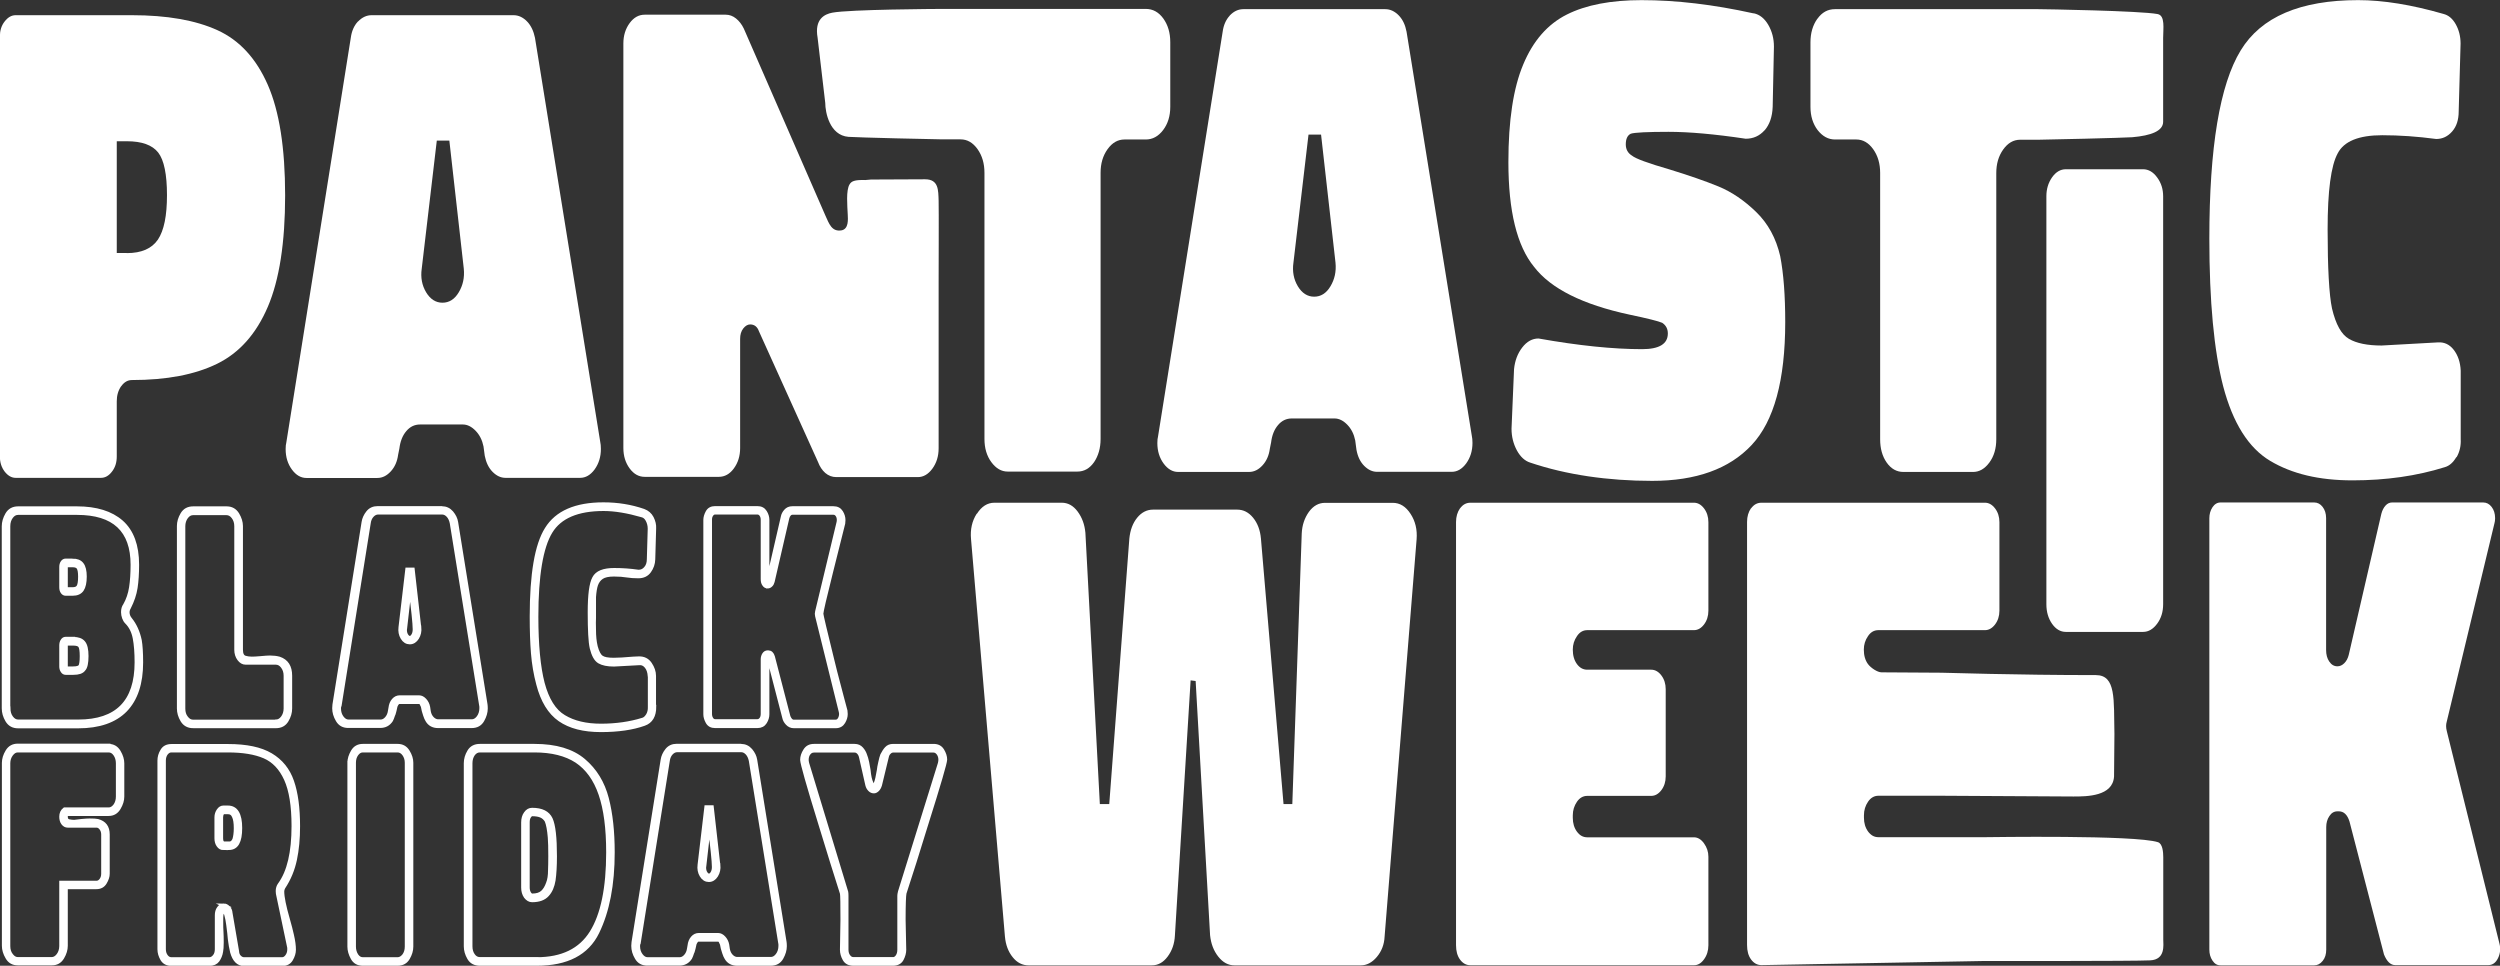
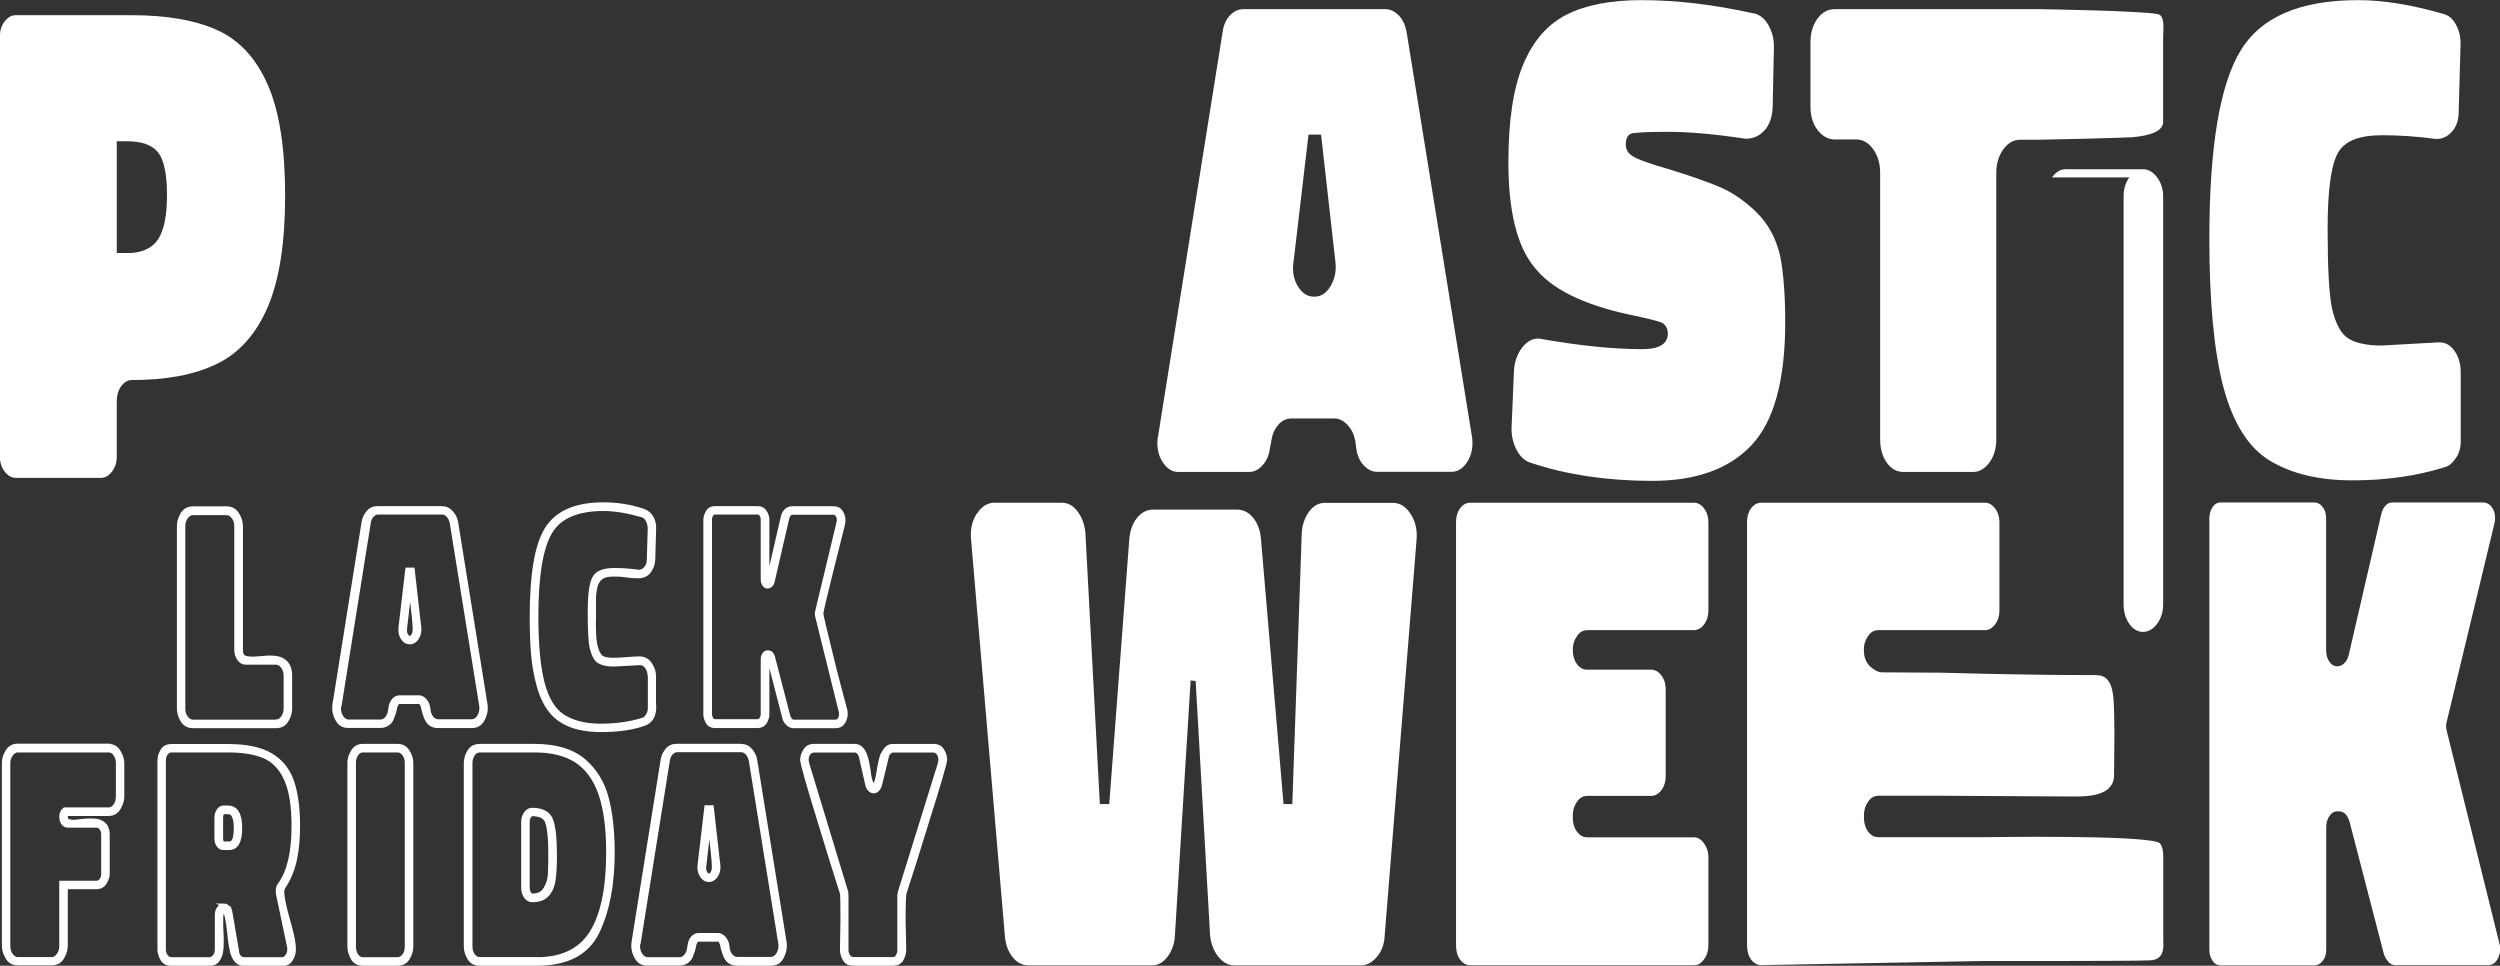
<svg xmlns="http://www.w3.org/2000/svg" id="Layer_2" data-name="Layer 2" viewBox="0 0 199.12 76.92">
  <rect x="0" y="0" width="199.12" height="76.92" fill="#333333" stroke="none" />
  <defs>
    <style>
      .cls-1 {
        stroke: #fff;
        stroke-miterlimit: 10;
        stroke-width: .3px;
      }

      .cls-1, .cls-2 {
        fill: #fff;
      }
    </style>
  </defs>
  <g id="Layer_1-2" data-name="Layer 1">
    <g>
      <g>
        <g>
          <path class="cls-2" d="M140.54,10.38c-.4.45-.9.67-1.5.67-2.47-.37-4.52-.55-6.15-.55s-2.7.05-3,.15c-.27.13-.4.42-.4.85,0,.4.17.7.5.9.27.23,1.27.6,3,1.1,1.53.47,2.83.92,3.88,1.35,1.05.43,2.05,1.11,3,2.03s1.59,2.09,1.92,3.52c.27,1.4.4,3.15.4,5.25,0,4.63-.89,7.9-2.68,9.8-1.78,1.9-4.42,2.85-7.92,2.85s-6.83-.48-9.7-1.45c-.43-.13-.79-.46-1.07-.97-.28-.52-.43-1.09-.43-1.73l.2-4.75c.07-.67.28-1.24.65-1.72.37-.48.8-.72,1.3-.72,3.2.57,5.95.85,8.25.85,1.37,0,2.05-.42,2.05-1.25,0-.37-.15-.65-.45-.85-.3-.13-1.17-.35-2.6-.65-3.73-.8-6.27-2.07-7.6-3.8-1.37-1.67-2.05-4.45-2.05-8.35,0-3.3.39-5.89,1.18-7.77.78-1.88,1.94-3.21,3.47-3.98,1.53-.77,3.52-1.15,5.95-1.15,2.77,0,5.73.35,8.9,1.05h.05c.47.1.85.41,1.15.92.3.52.45,1.09.45,1.73l-.1,4.8c-.03.8-.25,1.42-.65,1.88Z" />
          <path class="cls-2" d="M144.75,1.5c.37-.52.83-.77,1.4-.77h16.2c.5,0,8.14.13,9.5.39.62.12.44,1.17.44,1.9v6.68c0,.73-.95,1.1-2.46,1.23-.62.05-6.98.2-7.48.2h-1.45c-.53,0-.98.26-1.35.78-.37.52-.55,1.14-.55,1.88v21.2c0,.73-.18,1.35-.55,1.85-.37.5-.8.75-1.3.75h-5.55c-.53,0-.98-.25-1.33-.75-.35-.5-.52-1.12-.52-1.85V13.77c0-.73-.18-1.36-.55-1.88-.37-.52-.82-.78-1.35-.78h-1.7c-.53,0-.99-.25-1.38-.75-.38-.5-.57-1.12-.57-1.85V3.37c0-.73.18-1.36.55-1.88Z" />
-           <path class="cls-2" d="M163.44,14.13c.3-.43.67-.65,1.1-.65h6.15c.43,0,.81.22,1.12.65.32.43.48.93.48,1.5v32.5c0,.6-.16,1.12-.48,1.55-.32.43-.69.65-1.12.65h-6.15c-.43,0-.8-.22-1.1-.65-.3-.43-.45-.95-.45-1.55V15.63c0-.57.15-1.07.45-1.5Z" />
+           <path class="cls-2" d="M163.44,14.13c.3-.43.67-.65,1.1-.65h6.15c.43,0,.81.22,1.12.65.32.43.48.93.48,1.5v32.5c0,.6-.16,1.12-.48,1.55-.32.43-.69.65-1.12.65c-.43,0-.8-.22-1.1-.65-.3-.43-.45-.95-.45-1.55V15.63c0-.57.15-1.07.45-1.5Z" />
          <path class="cls-2" d="M77.81,40.92c.37-.58.83-.88,1.4-.88h5.35c.5,0,.92.23,1.27.7.35.47.56,1.03.62,1.7l1.15,21.6h.75l1.6-21.15c.07-.67.27-1.22.62-1.65.35-.43.77-.65,1.27-.65h6.7c.5,0,.92.22,1.27.65.35.43.56.98.62,1.65l1.8,21.15h.7l.75-21.55c.03-.67.23-1.24.57-1.72.35-.48.78-.72,1.28-.72h5.4c.57,0,1.04.29,1.42.88.38.58.54,1.26.48,2.02l-2.55,31.65c-.03.63-.24,1.17-.62,1.62-.38.45-.81.67-1.28.67h-10.05c-.5,0-.93-.23-1.3-.7-.37-.47-.58-1.03-.65-1.7l-1.15-20.25-.4-.05-1.25,20.3c-.03.67-.23,1.23-.58,1.7-.35.47-.77.7-1.27.7h-9.8c-.5,0-.93-.22-1.27-.65-.35-.43-.56-.98-.62-1.65l-2.7-31.65c-.07-.77.08-1.44.45-2.02Z" />
          <path class="cls-2" d="M139.47,40.49c.22-.3.49-.45.83-.45h17.8c.3,0,.57.15.8.45.23.3.35.67.35,1.1v7.05c0,.43-.12.8-.35,1.1-.23.3-.5.45-.8.45h-8.5c-.33,0-.61.16-.82.48-.22.32-.33.67-.33,1.07,0,.47.11.85.33,1.15.22.3.75.66,1.08.66l4.76.03c.3,0,5.92.19,12.31.19,1.63,0,1.42,1.95,1.48,4.69l-.03,3.39c-.1,1.58-2.16,1.59-3.23,1.59-.38,0-10.14-.06-10.44-.06h-5.1c-.33,0-.61.16-.82.47-.22.32-.33.68-.33,1.08v.2c0,.43.11.8.33,1.1.22.3.49.45.82.45h8.5c.3,0,11.98-.19,13.77.4.37.12.42.8.42,1.2v6.55c0,.43.19,1.6-1.04,1.66-1.3.07-12.91.05-13.21.05l-17.75.33c-.33,0-.61-.15-.83-.45-.22-.3-.32-.68-.32-1.15v-33.7c0-.43.11-.8.32-1.1Z" />
          <path class="cls-2" d="M116.29,40.49c.22-.3.49-.45.83-.45h17.8c.3,0,.57.15.8.45.23.3.35.67.35,1.1v7.05c0,.43-.12.8-.35,1.1-.23.3-.5.45-.8.45h-8.5c-.33,0-.61.16-.82.48-.22.32-.33.67-.33,1.07,0,.47.11.85.33,1.15.22.3.49.45.82.45h5.1c.3,0,.57.15.8.45.23.3.35.67.35,1.1v6.95c0,.43-.12.8-.35,1.1-.23.3-.5.45-.8.45h-5.1c-.33,0-.61.16-.82.47-.22.32-.33.68-.33,1.08v.2c0,.43.11.8.33,1.1.22.3.49.45.82.45h8.5c.3,0,.57.16.8.48.23.32.35.67.35,1.07v7.05c0,.43-.12.81-.35,1.12-.23.32-.5.47-.8.47h-17.8c-.33,0-.61-.15-.83-.45-.22-.3-.32-.68-.32-1.15v-33.7c0-.43.11-.8.32-1.1Z" />
-           <path class="cls-2" d="M28.52,1.71c.32-.33.68-.5,1.08-.5h11.3c.4,0,.76.17,1.08.5.32.33.52.77.63,1.3l5.2,32.2c.03.13.05.32.05.55,0,.63-.17,1.17-.5,1.63-.33.45-.72.67-1.15.67h-5.95c-.37,0-.71-.16-1.02-.47-.32-.32-.52-.74-.63-1.28l-.1-.75c-.1-.5-.31-.92-.63-1.25-.32-.33-.66-.5-1.02-.5h-3.4c-.43,0-.8.17-1.1.53-.3.35-.48.81-.55,1.38l-.1.5c-.07.53-.26.97-.58,1.32-.32.35-.67.53-1.08.53h-5.65c-.43,0-.82-.22-1.15-.67-.33-.45-.5-.99-.5-1.63,0-.23.02-.4.05-.5L27.94,3.01c.07-.53.26-.97.57-1.3ZM33.59,21.4c-.1.7.02,1.33.35,1.88.33.55.77.83,1.3.83s.97-.27,1.3-.83c.33-.55.47-1.17.4-1.88l-1.15-10.2h-1l-1.2,10.2Z" />
-           <path class="cls-2" d="M93.21,3.36v5.15c0,.73-.19,1.35-.57,1.85-.38.5-.84.75-1.38.75h-1.7c-.53,0-.98.26-1.35.78-.37.52-.55,1.14-.55,1.87v21.2c0,.73-.18,1.35-.52,1.85-.35.5-.79.75-1.33.75h-5.55c-.5,0-.93-.25-1.3-.75-.37-.5-.55-1.12-.55-1.85V13.76c0-.73-.18-1.36-.55-1.88-.37-.52-.82-.78-1.35-.78h-1.45c-.5,0-6.86-.15-7.48-.2-1.51-.12-1.85-1.97-1.85-2.7l-.61-5.2c-.26-1.48.55-1.87,1.17-1.99,1.36-.26,8.27-.3,8.77-.3h16.2c.57,0,1.03.26,1.4.77.37.52.55,1.14.55,1.88Z" />
          <path class="cls-2" d="M97.95,1.23c.32-.33.68-.5,1.08-.5h11.3c.4,0,.76.17,1.08.5.32.33.52.77.62,1.3l5.2,32.2c.03.13.05.32.05.55,0,.63-.17,1.17-.5,1.63-.33.45-.72.67-1.15.67h-5.95c-.37,0-.71-.16-1.02-.47-.32-.32-.52-.74-.62-1.28l-.1-.75c-.1-.5-.31-.92-.63-1.25-.32-.33-.66-.5-1.02-.5h-3.4c-.43,0-.8.17-1.1.53-.3.35-.48.81-.55,1.38l-.1.5c-.07.53-.26.97-.58,1.32-.32.35-.67.53-1.08.53h-5.65c-.43,0-.82-.22-1.15-.67-.33-.45-.5-.99-.5-1.63,0-.23.02-.4.05-.5l5.15-32.25c.07-.53.26-.97.57-1.3ZM103.02,20.92c-.1.7.02,1.33.35,1.88.33.55.77.83,1.3.83s.97-.27,1.3-.83c.33-.55.47-1.17.4-1.88l-1.15-10.2h-1l-1.2,10.2Z" />
          <path class="cls-2" d="M9.65,30.76c-.23.33-.35.73-.35,1.2v4.4c0,.47-.12.87-.38,1.2-.25.33-.54.5-.88.5H1.25c-.33,0-.62-.17-.88-.5-.25-.33-.38-.73-.38-1.2V2.91c0-.47.12-.87.38-1.2s.54-.5.88-.5h9.25c2.8,0,5.08.4,6.83,1.2,1.75.8,3.08,2.25,4,4.35.92,2.1,1.38,5.03,1.38,8.8s-.46,6.73-1.38,8.88c-.92,2.15-2.26,3.66-4.03,4.53-1.77.87-4.03,1.3-6.8,1.3-.33,0-.62.17-.85.5ZM10.1,20.16c1.17,0,1.99-.36,2.48-1.08.48-.72.72-1.89.72-3.53s-.23-2.8-.7-3.4c-.47-.6-1.3-.9-2.5-.9h-.8v8.9h.8Z" />
-           <path class="cls-2" d="M69.37,14.3l4.31-.02c1.09,0,1.05.87,1.08,1.71.02.56,0,5.82,0,6.45v13.27c0,.63-.17,1.17-.5,1.62s-.72.67-1.15.67h-6.5c-.33,0-.62-.11-.88-.33-.25-.22-.44-.51-.58-.88l-4.7-10.4c-.13-.37-.37-.55-.7-.55-.2,0-.38.11-.55.32-.17.22-.25.49-.25.83v8.7c0,.63-.17,1.17-.5,1.62s-.73.67-1.2.67h-5.9c-.47,0-.87-.22-1.2-.67-.33-.45-.5-.99-.5-1.62V3.46c0-.63.17-1.17.5-1.62.33-.45.73-.67,1.2-.67h6.45c.3,0,.57.1.82.3s.46.47.62.8l6.51,14.92c.28.61.49,1.28,1.26,1.16.6-.1.53-.88.51-1.28-.03-.66-.15-1.92.15-2.39.14-.23.36-.37,1.25-.34" />
        </g>
        <path class="cls-2" d="M184.99,76.54c-.18.23-.41.35-.67.35h-7.45c-.27,0-.48-.12-.65-.38-.17-.25-.25-.54-.25-.88v-34.35c0-.33.08-.62.25-.88.17-.25.38-.38.65-.38h7.45c.27,0,.49.12.67.35.18.23.28.53.28.9v10.5c0,.37.08.67.25.92.17.25.38.38.65.38.2,0,.38-.08.55-.25.17-.17.28-.38.35-.65l2.6-11.25c.07-.27.18-.48.33-.65.15-.17.33-.25.53-.25h7.25c.27,0,.49.12.67.35.18.23.28.53.28.9,0,.17-.02.3-.05.4l-3.8,15.8c-.07.23-.07.48,0,.75l4.2,16.95c.1.4.06.78-.12,1.15-.18.37-.44.55-.78.55h-7.4c-.37,0-.67-.28-.9-.85l-2.75-10.6c-.17-.53-.45-.8-.85-.8h-.1c-.27,0-.48.12-.65.38-.17.25-.25.54-.25.88v9.75c0,.37-.09.67-.28.9Z" />
        <path class="cls-2" d="M195.64,36.41c-.25.43-.56.7-.92.8-2.23.7-4.68,1.05-7.35,1.05s-4.82-.52-6.55-1.55c-1.73-1.03-2.98-3.02-3.75-5.95-.73-2.83-1.1-6.75-1.1-11.75,0-7.27.83-12.27,2.5-15C180.1,1.34,183.22.01,187.82.01c2,0,4.27.37,6.8,1.1.4.1.73.38.98.83s.38.96.38,1.53l-.15,5.4c0,.67-.17,1.2-.52,1.6-.35.4-.77.6-1.27.6-1.5-.2-2.93-.3-4.3-.3-1.87,0-3.05.48-3.55,1.45-.53.97-.8,2.98-.8,6.05s.12,5.23.35,6.3c.3,1.27.75,2.08,1.35,2.42.6.35,1.47.53,2.6.53l4.5-.25c.5-.03.92.17,1.25.6.33.43.52.98.55,1.65v5.45c.03.53-.08,1.02-.33,1.45Z" />
      </g>
-       <path class="cls-1" d="M.29,41.92c0-.32.09-.63.28-.96.19-.32.48-.48.87-.48h4.69c1.53,0,2.72.37,3.55,1.1.83.74,1.25,1.87,1.25,3.4,0,.69-.04,1.3-.12,1.83-.08.53-.26,1.05-.53,1.58-.08.14-.11.26-.11.38,0,.2.07.38.2.54.38.47.63,1.03.77,1.69.07.39.11.98.11,1.76,0,1.67-.42,2.93-1.26,3.8-.84.86-2.1,1.3-3.76,1.3H1.44c-.39,0-.68-.16-.87-.48-.19-.32-.28-.64-.28-.96v-14.49ZM.68,56.4c0,.3.07.55.23.76.15.2.33.3.54.3h4.78c3.09,0,4.64-1.57,4.64-4.71,0-.77-.05-1.41-.15-1.93-.1-.52-.31-.94-.64-1.27-.09-.09-.16-.21-.21-.35-.05-.14-.08-.29-.08-.44,0-.23.05-.41.16-.56.24-.42.4-.89.48-1.41.08-.52.12-1.12.12-1.81,0-2.75-1.47-4.12-4.42-4.12H1.44c-.21,0-.39.1-.54.3-.15.2-.23.45-.23.75v14.49ZM5.77,44.64c.35,0,.6.1.75.3.16.2.24.53.24.98,0,.48-.08.83-.23,1.05-.15.22-.4.33-.74.33h-.56c-.11,0-.19-.05-.26-.15-.07-.1-.1-.22-.1-.37v-1.62c0-.15.03-.27.1-.37.07-.1.15-.15.26-.15h.54ZM5.84,50.88c.38,0,.65.1.81.3.17.2.25.56.25,1.07,0,.56-.08.91-.23,1.06-.14.2-.41.29-.83.29h-.61c-.11,0-.19-.05-.26-.16-.07-.1-.1-.23-.1-.36v-1.67c0-.15.03-.28.1-.38.07-.11.15-.16.26-.16h.61ZM5.27,46.92h.52c.23,0,.38-.07.46-.21.08-.14.12-.4.12-.78,0-.35-.04-.58-.12-.71-.08-.13-.24-.19-.48-.19h-.5s-.02.08-.02.14v1.62l.02.14ZM5.27,53.23h.56c.3,0,.49-.06.56-.17.07-.11.11-.38.11-.8s-.04-.67-.12-.8c-.08-.13-.27-.19-.55-.19h-.56l-.02.16v1.67l.02.14Z" />
      <path class="cls-1" d="M15.39,57.85c-.39,0-.68-.16-.87-.47-.19-.32-.28-.63-.28-.95v-14.53c0-.32.09-.63.28-.95.19-.32.48-.47.87-.47h2.66c.38,0,.66.16.86.48.19.32.29.63.29.94v9.85c0,.36.11.57.34.63.14.04.31.07.52.07.14,0,.37-.01.7-.04.33-.03.58-.05.74-.05.27,0,.52.03.74.09.59.2.88.65.88,1.37v2.61c0,.32-.09.63-.28.95s-.48.47-.87.47h-6.58ZM21.97,57.46c.21,0,.39-.1.54-.3.15-.2.23-.45.23-.73v-2.61c0-.29-.08-.53-.23-.73-.15-.2-.33-.3-.54-.3h-2.41c-.2,0-.37-.1-.52-.3s-.23-.45-.23-.73v-9.85c0-.29-.08-.53-.23-.73-.15-.2-.33-.3-.54-.3h-2.66c-.21,0-.39.1-.54.3-.15.2-.23.45-.23.73v14.53c0,.29.07.53.23.73.15.2.33.3.54.3h6.58Z" />
      <path class="cls-1" d="M35.19,40.47c.32,0,.57.12.78.36.2.24.33.5.37.77l2.34,14.51c.01.08.02.18.02.32,0,.3-.09.61-.27.93-.18.32-.47.48-.86.48h-2.68c-.39,0-.68-.16-.86-.47-.06-.09-.12-.23-.18-.41l-.11-.36-.07-.34-.11-.23c-.04-.07-.11-.11-.2-.11h-1.53c-.09,0-.16.04-.2.11-.03.03-.05.07-.07.11-.02.05-.03.08-.05.11l-.07.32c-.02.06-.03.12-.05.19-.01.07-.04.13-.07.19-.06.18-.11.32-.16.41-.21.32-.5.47-.88.47h-2.55c-.38,0-.66-.16-.84-.47-.19-.32-.28-.63-.28-.95l.02-.29,2.32-14.53c.04-.27.16-.53.35-.77.19-.24.45-.36.78-.36h5.09ZM27.03,56.2s-.02.12-.02.23c0,.29.08.53.23.73.15.2.32.3.52.3h2.55c.18,0,.34-.08.48-.24.14-.16.23-.36.26-.6l.04-.23c.03-.26.11-.46.25-.62.14-.16.3-.24.5-.24h1.53c.17,0,.32.08.46.23.14.15.24.34.28.56l.05.34c.04.24.14.43.28.57.14.14.3.21.46.21h2.68c.19,0,.37-.1.52-.3.15-.2.23-.45.23-.73,0-.11,0-.19-.02-.25l-2.34-14.51c-.05-.24-.14-.44-.28-.59-.14-.15-.3-.23-.48-.23h-5.09c-.18,0-.34.08-.48.23-.14.15-.23.35-.26.59l-2.32,14.53ZM33.41,49.96c.03.32-.03.6-.18.84s-.35.37-.59.37-.44-.12-.59-.37c-.15-.25-.2-.53-.16-.84l.54-4.6h.45l.52,4.6ZM32.66,46.67l-.38,3.34-.02.16c0,.18.04.33.12.45.08.12.17.18.26.18s.18-.06.26-.19c.08-.13.12-.29.12-.48,0-.45-.12-1.6-.36-3.45Z" />
      <path class="cls-1" d="M52.12,56.29c0,.72-.27,1.18-.81,1.37-.92.33-2.07.5-3.45.5s-2.46-.28-3.27-.84-1.39-1.51-1.73-2.83c-.21-.78-.35-1.6-.42-2.46-.07-.86-.1-1.83-.1-2.93,0-3.38.4-5.7,1.19-6.96.81-1.32,2.32-1.98,4.53-1.98,1.13,0,2.19.17,3.2.52.3.11.52.3.66.57.14.28.21.56.19.84l-.07,2.46c-.01.35-.12.66-.32.94-.2.28-.49.42-.88.42-.32,0-.63-.02-.95-.07-.12-.01-.26-.03-.42-.05-.16-.01-.35-.02-.57-.02-.44,0-.76.07-.97.21-.21.14-.36.34-.45.6-.08.24-.13.56-.16.97v1.67c0,.11,0,.24-.01.39,0,.16,0,.35.01.57,0,.48.04.92.14,1.33.12.44.27.72.45.84.18.13.5.19.97.19.35,0,.86-.03,1.55-.09l.45-.02c.39-.01.69.14.9.45s.32.63.32.95v2.46ZM51.74,53.84c-.02-.3-.1-.55-.25-.74-.15-.19-.34-.29-.56-.27l-2.03.11c-.51,0-.9-.08-1.17-.24s-.47-.52-.61-1.09c-.11-.48-.16-1.43-.16-2.84s.12-2.29.36-2.73c.23-.44.76-.65,1.6-.65.62,0,1.26.04,1.94.14.23,0,.42-.09.57-.27.16-.18.24-.42.24-.72l.07-2.43c0-.26-.06-.48-.17-.69s-.26-.33-.44-.37c-1.14-.33-2.16-.5-3.06-.5-2.07,0-3.48.6-4.21,1.8-.75,1.23-1.13,3.49-1.13,6.76,0,2.25.17,4.02.5,5.3.35,1.32.91,2.22,1.69,2.68.78.47,1.76.7,2.95.7s2.31-.16,3.31-.47c.17-.04.3-.17.42-.36.11-.19.16-.41.15-.65v-2.46Z" />
      <path class="cls-1" d="M61.15,46.31s.02-.04.02-.07l1.17-5.07c.03-.17.11-.32.24-.47.13-.15.3-.23.53-.23h3.27c.29,0,.49.11.62.32.13.21.19.42.19.63l-.02.27-.95,3.79c-.53,2.1-.79,3.24-.79,3.4,0,.12.29,1.34.86,3.65.17.69.32,1.31.47,1.85.15.54.27,1,.36,1.37l.23.86.02.27c0,.2-.06.41-.19.63s-.33.34-.62.34h-3.33c-.21,0-.38-.08-.52-.23s-.22-.3-.25-.45l-1.24-4.78-.02-.05s-.07.07-.07.16v4.39c0,.21-.06.42-.19.63-.13.21-.33.32-.62.32h-3.36c-.29,0-.49-.11-.61-.33-.12-.22-.18-.42-.18-.62v-15.48c0-.19.06-.4.18-.62.12-.22.32-.33.61-.33h3.36c.29,0,.49.11.62.32s.19.42.19.63v4.73c0,.08,0,.13.02.16ZM60.74,52.51c0-.15.04-.28.11-.39.07-.11.17-.17.29-.17h.05c.18,0,.31.12.38.36l1.24,4.78c.11.26.24.38.41.38h3.33c.15,0,.27-.08.35-.25.08-.17.1-.34.06-.52l-1.89-7.64c-.03-.12-.03-.23,0-.34l1.71-7.12s.02-.1.02-.18c0-.17-.04-.3-.12-.41-.08-.11-.18-.16-.3-.16h-3.27c-.09,0-.17.04-.24.11-.07.08-.12.17-.15.29l-1.17,5.07c-.03.12-.08.22-.16.29-.08.08-.16.11-.25.11-.12,0-.22-.06-.29-.17-.08-.11-.11-.25-.11-.42v-4.73c0-.17-.04-.3-.12-.41-.08-.11-.18-.16-.3-.16h-3.36c-.12,0-.22.06-.29.17-.08.11-.11.24-.11.39v15.48c0,.15.04.28.11.39.07.11.17.17.29.17h3.36c.12,0,.22-.05.3-.16.08-.1.12-.24.12-.41v-4.39Z" />
      <path class="cls-1" d="M8.65,59.4c.36,0,.63.16.82.48.19.32.28.63.28.91v2.66c0,.29-.09.59-.28.91-.19.32-.46.48-.82.48h-3.36c-.03.06-.04.13-.04.2,0,.12.02.2.06.25.04.05.09.08.17.11.15.03.29.05.43.05l.59-.07c.3-.03.52-.04.65-.04.29,0,.5.01.63.04.54.14.81.5.81,1.08v3.13c0,.23-.08.46-.23.71-.15.25-.38.37-.68.37h-2.43v4.66c0,.3-.09.61-.28.93-.19.32-.47.48-.84.48H1.42c-.38,0-.66-.16-.84-.48-.19-.32-.28-.63-.28-.93v-14.56c0-.3.09-.61.28-.92.19-.32.47-.47.84-.47h7.23ZM1.42,59.78c-.2,0-.37.1-.52.3-.15.2-.23.44-.23.71v14.56c0,.29.07.53.23.73.15.2.32.3.52.3h2.7c.19,0,.37-.1.52-.3.15-.2.23-.45.23-.73v-5.05h2.82c.14,0,.26-.07.36-.2s.16-.3.16-.5v-3.13c0-.19-.05-.36-.16-.5-.11-.14-.23-.2-.36-.2h-2.3c-.15,0-.27-.07-.37-.2s-.15-.31-.15-.52c0-.26.09-.45.27-.59h3.52c.19,0,.36-.1.51-.3.14-.2.21-.44.21-.71v-2.66c0-.27-.07-.51-.21-.71-.14-.2-.31-.3-.51-.3H1.42Z" />
      <path class="cls-1" d="M17.76,72.52s-.07.14-.11.32c-.02.11-.02.28-.02.52,0,.38,0,.67.02.88.01.18.02.45.02.81s-.02.59-.05.74c-.04.27-.14.5-.28.7-.14.19-.36.29-.66.29h-3.02c-.35,0-.59-.13-.74-.38-.15-.26-.23-.52-.23-.79v-15.03c0-.27.07-.53.23-.79.15-.26.4-.38.74-.38h4.51c1.46,0,2.59.24,3.4.72.81.48,1.38,1.18,1.7,2.11.32.92.48,2.11.48,3.57,0,.98-.08,1.86-.25,2.66-.17.8-.47,1.53-.92,2.21-.06.11-.09.21-.09.32,0,.45.15,1.19.45,2.23.14.48.24.89.32,1.24.11.47.16.86.16,1.17,0,.26-.08.51-.23.77-.15.26-.39.38-.72.38h-3.04c-.45,0-.77-.32-.95-.95-.09-.42-.14-.67-.14-.74-.03-.17-.06-.43-.09-.79-.01-.1-.04-.32-.08-.64-.04-.32-.09-.58-.15-.78-.04-.17-.1-.28-.16-.34l-.02-.05s-.08,0-.09.02ZM17.83,72.11c.12,0,.24.06.35.17s.18.26.19.44l.52,3.04c.01.2.07.35.18.46s.23.17.36.17h3.04c.15,0,.28-.08.39-.23s.17-.33.17-.54c0-.1,0-.18-.02-.23l-.88-4.19s-.02-.12-.02-.23c0-.19.05-.37.16-.52.74-1.01,1.1-2.56,1.1-4.66,0-1.61-.2-2.85-.6-3.73-.4-.88-.97-1.48-1.71-1.8-.74-.32-1.71-.48-2.9-.48h-4.51c-.17,0-.3.08-.42.23-.11.15-.17.34-.17.56v15.03c0,.23.06.41.17.56s.25.23.42.23h3.02c.17,0,.3-.08.42-.23s.17-.34.17-.56v-2.7c0-.23.05-.41.16-.56.1-.15.24-.23.41-.23ZM17.8,67.56c-.17,0-.3-.07-.41-.23-.11-.15-.16-.34-.16-.56v-1.67c0-.21.06-.39.17-.55.11-.16.24-.24.39-.24h.36c.66,0,.99.55.99,1.64s-.3,1.6-.9,1.6h-.45ZM18.25,67.18c.18,0,.32-.1.41-.32.07-.23.11-.53.11-.9,0-.42-.05-.73-.14-.92-.09-.23-.25-.34-.47-.34h-.36s-.07.03-.11.1c-.04.07-.07.17-.07.3v1.67c0,.14.02.24.07.3.04.07.08.1.11.1h.45Z" />
      <path class="cls-1" d="M27.82,60.75c0-.29.09-.58.27-.89s.45-.46.81-.46h2.77c.36,0,.63.15.82.46.19.31.28.6.28.89v14.65c0,.3-.09.6-.27.91-.18.31-.46.46-.83.46h-2.77c-.38,0-.65-.15-.82-.46-.17-.31-.26-.61-.26-.91v-14.65ZM28.2,75.4c0,.27.07.5.2.7.14.2.3.29.5.29h2.77c.19,0,.36-.1.51-.29.14-.19.21-.43.21-.7v-14.65c0-.26-.07-.48-.21-.68-.14-.19-.31-.29-.51-.29h-2.77c-.2,0-.36.1-.5.29-.14.2-.2.42-.2.68v14.65Z" />
      <path class="cls-1" d="M38.22,76.77c-.39,0-.68-.15-.86-.46-.18-.31-.27-.62-.27-.94v-14.58c0-.32.09-.63.27-.93.18-.31.47-.46.86-.46h4.35c1.7,0,3,.39,3.92,1.17.92.78,1.53,1.79,1.85,3.02.32,1.23.47,2.67.47,4.3,0,2.57-.41,4.69-1.23,6.37-.82,1.68-2.43,2.51-4.83,2.51h-4.53ZM42.75,76.39c2.03,0,3.48-.71,4.36-2.12.88-1.41,1.32-3.54,1.32-6.38,0-1.91-.2-3.45-.61-4.64-.41-1.19-1.04-2.06-1.89-2.63-.86-.56-1.98-.84-3.36-.84h-4.35c-.21,0-.39.1-.53.29-.14.2-.21.44-.21.72v14.58c0,.29.07.53.21.72.14.2.32.29.53.29h4.53ZM44.21,68.19c0,.8-.04,1.43-.11,1.92-.08.48-.24.87-.51,1.16-.26.29-.66.44-1.21.44-.2,0-.36-.1-.51-.29-.14-.2-.21-.44-.21-.72v-5.2c0-.29.07-.53.21-.72.14-.2.31-.29.51-.29.77,0,1.26.25,1.49.74.23.5.34,1.49.34,2.97ZM43.78,66.7c-.05-.6-.13-1.04-.25-1.33-.11-.18-.25-.31-.43-.39-.18-.08-.42-.12-.72-.12-.08,0-.15.06-.23.18-.08.12-.11.27-.11.45v5.2c0,.18.04.33.11.45.08.12.15.18.23.18.36,0,.63-.08.82-.25.19-.17.33-.41.44-.72.11-.27.16-.62.16-1.04.01-.27.02-.65.02-1.13,0-.62-.01-1.11-.04-1.49Z" />
      <path class="cls-1" d="M59.01,59.4c.32,0,.57.12.78.36.2.24.33.5.37.77l2.34,14.51c.01.08.02.18.02.32,0,.3-.09.61-.27.93-.18.32-.47.48-.86.48h-2.68c-.39,0-.68-.16-.86-.47-.06-.09-.12-.23-.18-.41l-.11-.36-.07-.34-.11-.23c-.04-.07-.11-.11-.2-.11h-1.53c-.09,0-.16.04-.2.11-.03.03-.05.07-.07.11-.02.05-.03.08-.05.11l-.07.32c-.02.06-.03.12-.05.19-.01.07-.04.13-.07.19-.06.18-.11.32-.16.41-.21.32-.5.47-.88.47h-2.55c-.38,0-.66-.16-.84-.47-.19-.32-.28-.63-.28-.95l.02-.29,2.32-14.53c.04-.27.16-.53.35-.77.19-.24.45-.36.78-.36h5.09ZM50.85,75.13s-.02.12-.02.23c0,.29.08.53.23.73.15.2.32.3.52.3h2.55c.18,0,.34-.08.48-.24.14-.16.23-.36.26-.6l.04-.23c.03-.26.11-.46.25-.62.14-.16.3-.24.5-.24h1.53c.17,0,.32.08.46.23.14.15.24.34.28.56l.05.34c.04.24.14.43.28.57.14.14.3.21.46.21h2.68c.19,0,.37-.1.52-.3.15-.2.23-.45.23-.73,0-.11,0-.19-.02-.25l-2.34-14.51c-.05-.24-.14-.44-.28-.59-.14-.15-.3-.23-.48-.23h-5.09c-.18,0-.34.08-.48.23-.14.15-.23.35-.26.59l-2.32,14.53ZM57.23,68.89c.03.32-.03.6-.18.84s-.35.37-.59.37-.44-.12-.59-.37c-.15-.25-.2-.53-.16-.84l.54-4.6h.45l.52,4.6ZM56.49,65.6l-.38,3.34-.02.16c0,.18.04.33.12.45.08.12.17.18.26.18s.18-.06.26-.19c.08-.13.12-.29.12-.48,0-.45-.12-1.6-.36-3.45Z" />
      <path class="cls-1" d="M67.97,76.77c-.33,0-.57-.12-.71-.37-.14-.25-.21-.5-.21-.75l.04-2.39c0-1.25-.01-1.95-.04-2.1-.48-1.5-1.05-3.33-1.71-5.5-.98-3.17-1.46-4.88-1.46-5.14,0-.24.08-.49.24-.74.16-.26.39-.38.71-.38h3.24c.23,0,.41.08.55.24.14.16.24.33.3.53.05.11.1.29.16.56l.11.61c.04.47.12.81.23,1.04.01.05.05.13.11.25.01.01.04.02.07.02.01-.01.03-.04.06-.08.02-.04.05-.09.08-.17.09-.21.17-.56.25-1.06.01-.14.05-.34.11-.61.06-.27.11-.47.16-.59.11-.21.22-.39.35-.53.13-.14.3-.21.53-.21h3.22c.32,0,.55.12.7.37.15.25.23.49.23.73s-.5,1.96-1.51,5.16c-.66,2.16-1.24,3.99-1.73,5.48-.04.18-.07.89-.07,2.12l.05,2.39c0,.24-.07.49-.2.74s-.37.38-.7.38h-3.13ZM71.1,76.39c.15,0,.27-.07.37-.21.1-.14.15-.32.15-.53v-4.3c0-.06.01-.17.05-.32l3.18-10.23c.03-.12.04-.22.04-.29,0-.19-.05-.36-.16-.51-.11-.14-.23-.21-.38-.21h-3.22c-.11,0-.21.05-.3.14-.1.09-.16.21-.19.36l-.54,2.23c-.05.17-.12.29-.21.38s-.19.14-.28.14c-.12,0-.23-.04-.33-.14s-.17-.22-.21-.38l-.5-2.21c-.03-.15-.09-.27-.18-.37-.09-.1-.2-.15-.32-.15h-3.24c-.17,0-.3.07-.41.21-.11.14-.16.32-.16.53,0,.06.01.15.04.27l3.11,10.25c.01.06.02.16.02.29v4.3c0,.21.05.39.16.53.1.14.23.21.38.21h3.13Z" />
    </g>
  </g>
</svg>